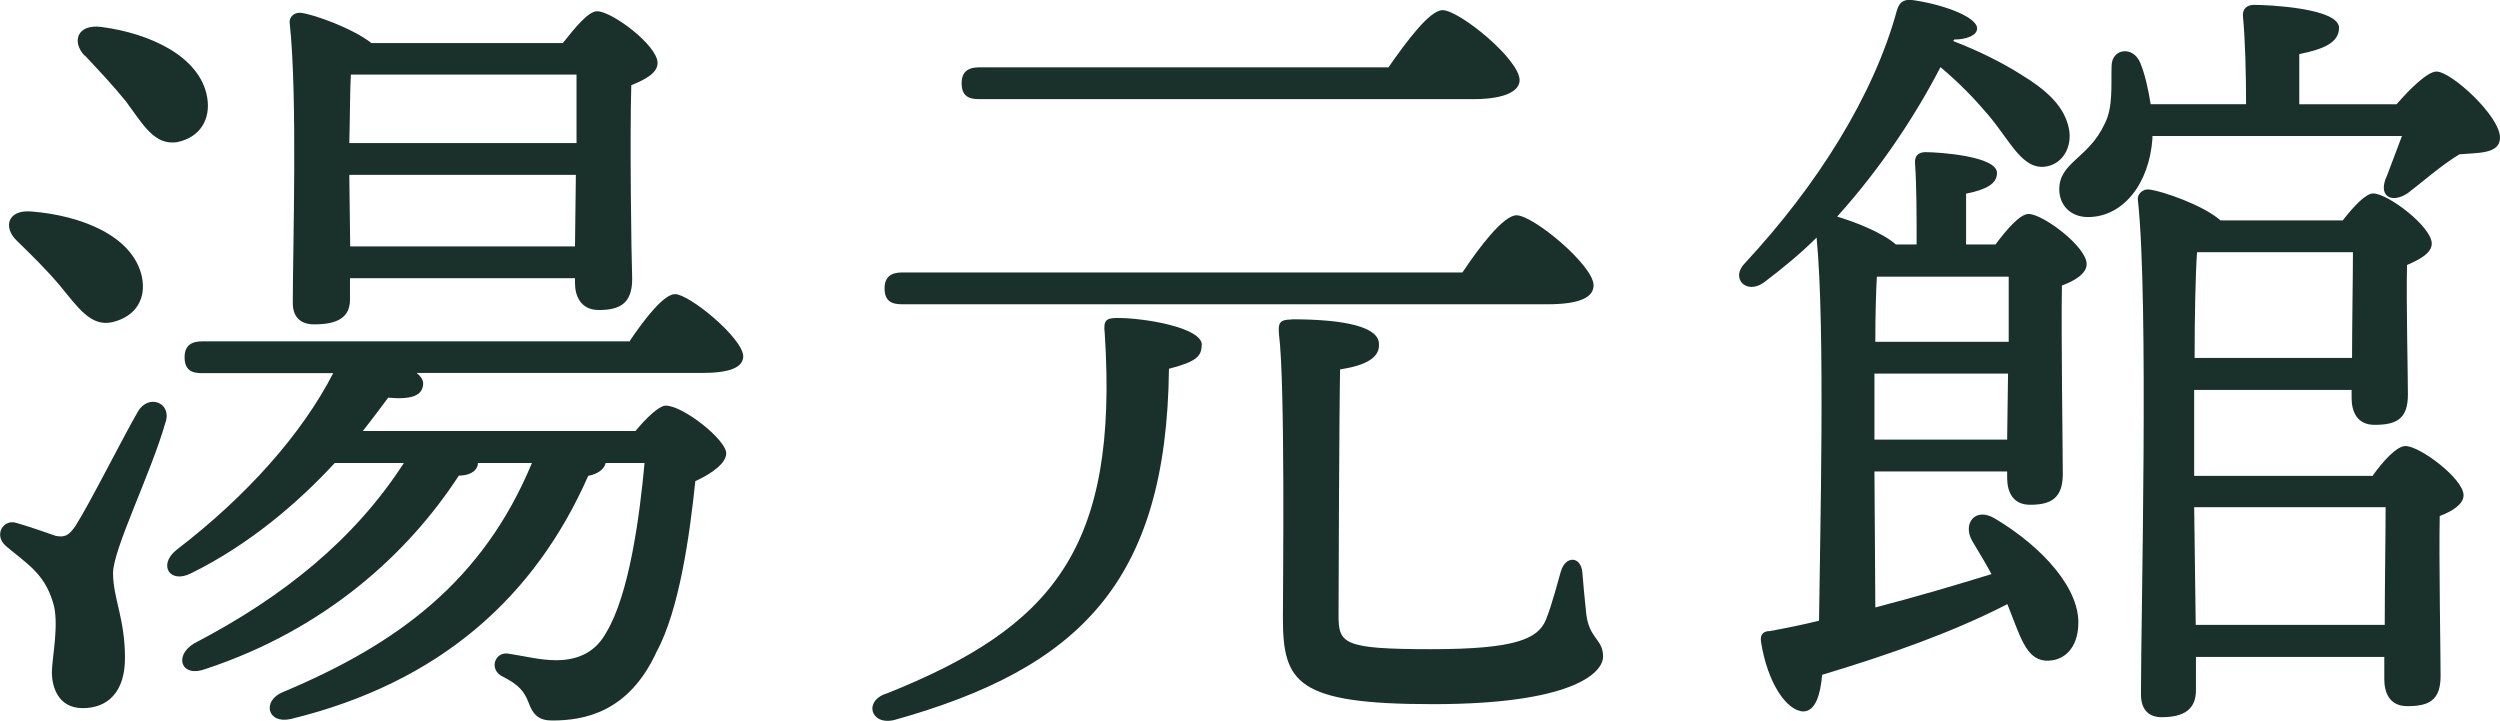
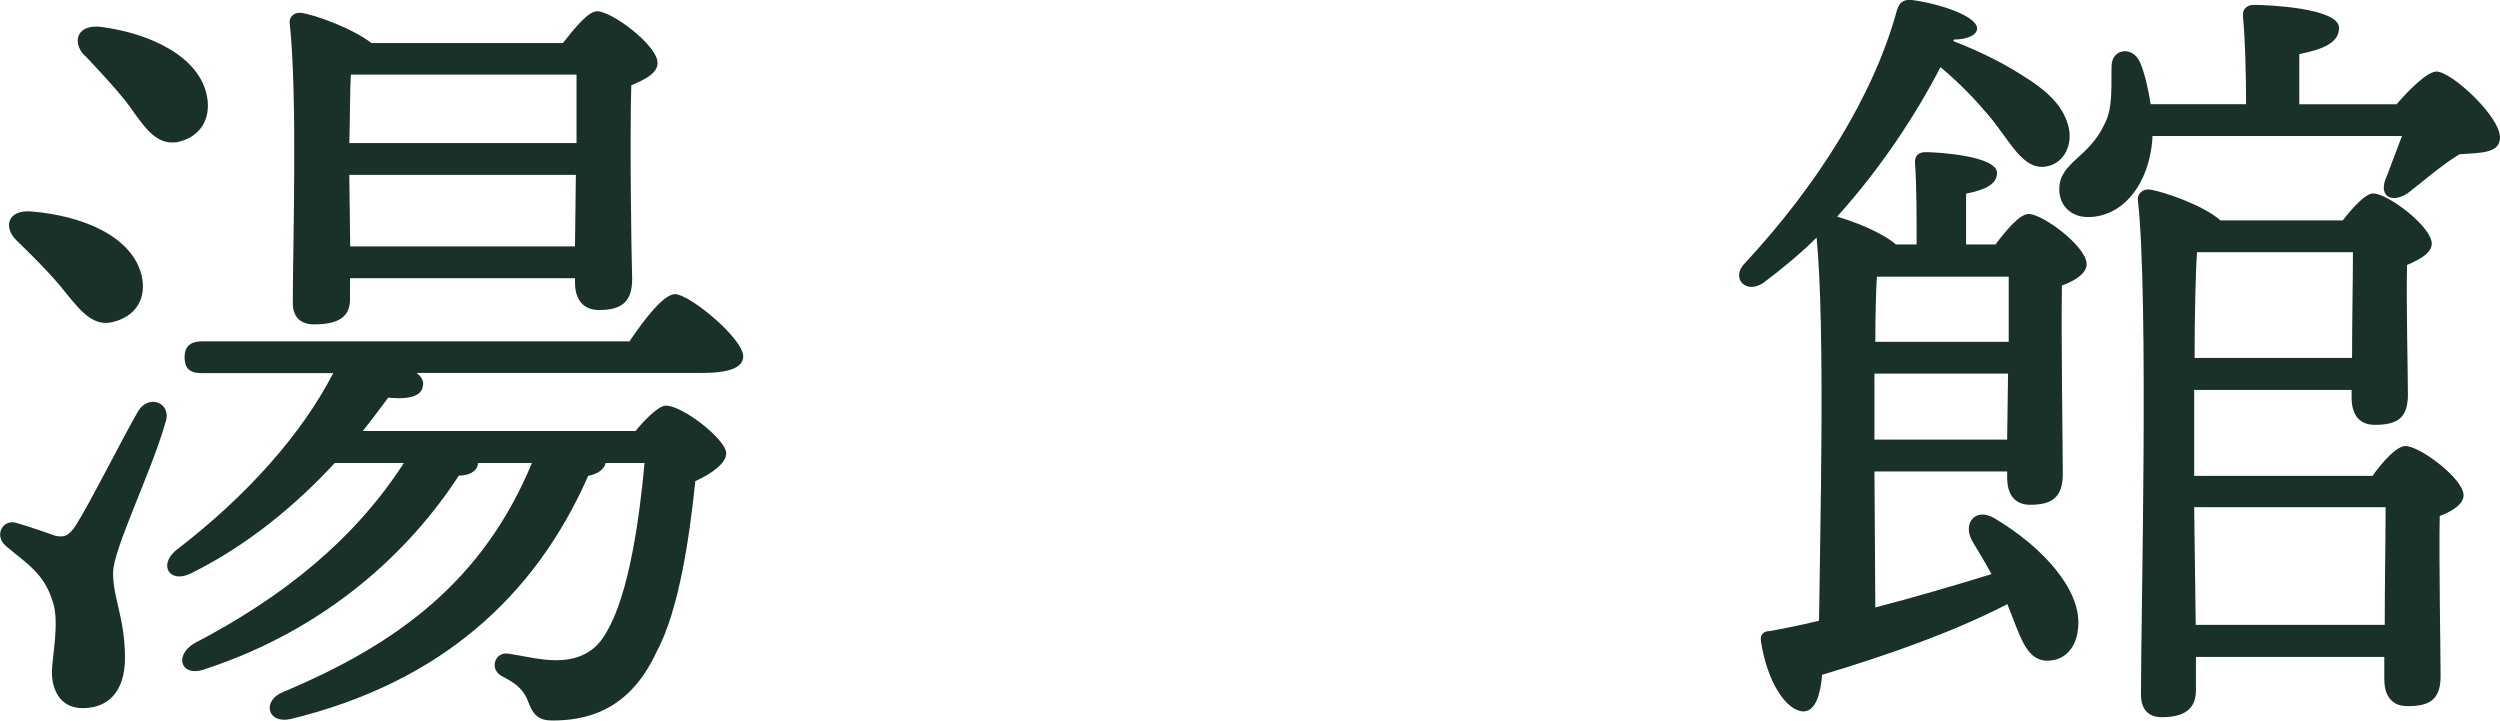
<svg xmlns="http://www.w3.org/2000/svg" id="_レイヤー_2" viewBox="0 0 113.22 32.65">
  <defs>
    <style>.cls-1{fill:#1a312b;}.cls-2{fill:none;isolation:isolate;}</style>
  </defs>
  <g id="_レイヤー_2-2">
    <g id="_湯元館">
      <g class="cls-2">
        <path class="cls-1" d="m7.5,19.11c-.65,2.3-2.38,5.76-2.38,6.84,0,1.15.54,2.05.54,3.85,0,1.55-.79,2.27-1.91,2.27s-1.4-.97-1.4-1.62.36-2.27.04-3.2c-.4-1.3-1.19-1.73-2.12-2.52-.58-.5-.11-1.26.5-1.04.5.14,1.33.43,1.76.58.4.07.58,0,.9-.47.68-1.08,2.12-3.96,2.81-5.15.47-.83,1.55-.43,1.26.47ZM1.45,9.58c2.2.18,4.54,1.08,4.97,2.92.22,1.01-.25,1.83-1.33,2.09-.97.22-1.55-.65-2.38-1.66-.61-.72-1.3-1.4-1.94-2.02-.65-.61-.43-1.44.68-1.33ZM3.83,2.52c-.58-.61-.36-1.44.76-1.3,2.2.29,4.46,1.33,4.79,3.17.18,1.01-.32,1.84-1.37,2.05-1.01.14-1.51-.76-2.3-1.84-.58-.72-1.26-1.44-1.87-2.09Zm24.69,12.92c.68-1.01,1.55-2.12,2.05-2.12.65,0,3.06,1.98,3.09,2.81,0,.5-.58.76-1.87.76h-12.92c.22.18.32.36.29.54-.04.47-.5.68-1.58.58-.32.43-.72.97-1.15,1.51h12.35c.5-.61,1.08-1.15,1.37-1.15.79,0,2.74,1.55,2.74,2.16,0,.43-.61.9-1.4,1.26-.25,2.41-.72,5.83-1.76,7.74-1.26,2.74-3.28,3.1-4.72,3.1-.58,0-.86-.22-1.08-.83-.18-.47-.43-.79-1.15-1.15-.68-.32-.36-1.19.29-1.04.72.11,1.4.29,2.12.29,1.04,0,1.8-.4,2.27-1.26,1.04-1.73,1.51-5.26,1.73-7.67h-1.76c-.07.29-.36.5-.79.58-2.41,5.47-6.7,9.36-13.46,11.01-1.08.25-1.33-.83-.36-1.22,5.15-2.16,9.04-5,11.27-10.37h-2.45v.07c-.07.36-.47.5-.86.5-2.27,3.49-6.01,6.95-11.45,8.75-1.12.43-1.48-.58-.54-1.15,4.07-2.12,7.27-4.72,9.5-8.17h-3.13c-1.66,1.8-3.89,3.71-6.52,5-.94.47-1.48-.36-.68-1.04,3.24-2.48,5.72-5.29,7.13-8.03h-5.94c-.47,0-.79-.14-.79-.72,0-.54.32-.72.79-.72h19.4Zm-12.67-1.87c0,.79-.54,1.12-1.62,1.12-.65,0-.97-.36-.97-.97,0-2.48.22-9.36-.14-12.67-.04-.29.22-.5.5-.47.61.07,2.38.72,3.2,1.37h8.67c.54-.68,1.15-1.44,1.55-1.44.68,0,2.74,1.55,2.74,2.34,0,.47-.58.76-1.19,1.01-.07,2.34,0,7.6.04,8.78,0,1.12-.58,1.4-1.51,1.4-.83,0-1.08-.65-1.08-1.22v-.22h-10.19v.97Zm.04-10.19c-.04.65-.04,1.98-.07,3.1h10.29v-3.1h-10.22Zm10.15,7.78l.04-3.24h-10.26v.07l.04,3.17h10.19Z" />
-         <path class="cls-1" d="m54.42,15.62c0,.5-.22.76-1.48,1.08-.11,9.68-4.07,13.57-12.45,15.91-1.08.25-1.4-.9-.29-1.22,7.45-2.99,10.47-6.52,9.83-16.31-.07-.58.07-.68.58-.68,1.22,0,3.82.43,3.82,1.22Zm11.81-3.28c.79-1.19,1.87-2.59,2.45-2.59.76,0,3.49,2.27,3.49,3.17,0,.54-.61.86-2.09.86h-29.23c-.47,0-.79-.14-.79-.72,0-.54.32-.72.79-.72h25.38Zm-3.35-9.29c.83-1.19,1.87-2.59,2.45-2.59.76,0,3.49,2.23,3.49,3.17,0,.5-.68.86-2.09.86h-22.39c-.47,0-.79-.14-.79-.72,0-.54.32-.72.79-.72h18.54Zm-4.39,11.41c2.48,0,3.96.36,3.96,1.12.04.61-.58.97-1.76,1.15-.04,1.76-.07,10.26-.07,11.12,0,1.3.18,1.55,4.21,1.55,3.82,0,4.82-.47,5.18-1.33.29-.72.54-1.73.68-2.2.22-.72.9-.68.97.04.04.47.11,1.3.18,1.91.14,1.12.76,1.12.76,1.91s-1.51,2.16-7.7,2.16-6.8-.97-6.8-3.92c0-1.3.11-10.62-.18-12.85-.04-.5.04-.65.58-.65Z" />
        <path class="cls-1" d="m90.36,11.09c.5-.68,1.12-1.4,1.51-1.4.65,0,2.63,1.48,2.63,2.27,0,.43-.54.76-1.12.97-.04,2.2.04,7.42.04,8.53s-.54,1.4-1.48,1.4c-.83,0-1.04-.65-1.04-1.22v-.29h-6.01l.04,6.16c1.91-.5,3.64-1.01,5.26-1.51-.29-.54-.58-1.01-.86-1.48-.47-.79.11-1.58,1.01-1.04,2.23,1.33,3.89,3.24,3.78,4.86-.04.94-.58,1.62-1.48,1.58-.9-.07-1.15-1.12-1.73-2.56-2.45,1.26-5.29,2.27-8.39,3.2-.07.86-.29,1.66-.86,1.66-.76-.04-1.62-1.3-1.91-3.17-.04-.32.11-.47.4-.47.76-.14,1.51-.29,2.23-.47.04-3.74.29-13.25-.11-17.35-.72.72-1.55,1.4-2.41,2.05-.79.54-1.51-.22-.83-.9,3.28-3.53,5.83-7.59,6.88-11.45.11-.36.29-.47.61-.47,1.4.18,3.02.76,3.02,1.3,0,.32-.5.5-1.04.5l-.04.07c1.22.47,2.27,1.01,3.06,1.51,1.19.72,1.87,1.4,2.12,2.23.29.9-.14,1.8-.97,1.94-1.08.18-1.62-1.15-2.63-2.34-.61-.72-1.3-1.44-2.16-2.16-1.04,2.02-2.63,4.5-4.68,6.77.76.22,2.05.72,2.66,1.26h.94c0-1.22,0-2.66-.07-3.64-.04-.36.14-.54.47-.54.61,0,3.24.18,3.24.94,0,.5-.5.76-1.4.94v2.3h1.33Zm.54,8.82l.04-2.99h-6.05v2.99h6.01Zm.07-4.43v-2.95h-5.97c-.04.65-.07,1.76-.07,2.95h6.05Zm17.57-10.76c.58-.68,1.4-1.48,1.8-1.48.68,0,2.88,2.02,2.88,2.99,0,.76-1.01.68-1.84.76-.83.5-1.73,1.3-2.34,1.76-.76.5-1.37.11-.94-.79.18-.47.43-1.15.68-1.8h-11.3v.11c-.14,2.05-1.33,3.56-2.92,3.56-.79,0-1.3-.54-1.3-1.26,0-1.22,1.33-1.4,2.05-2.95.4-.76.29-1.76.32-2.63,0-.79.97-.94,1.3-.14.22.54.36,1.19.47,1.87h4.32c0-1.37-.04-2.95-.14-3.96-.04-.36.18-.54.5-.54.61,0,3.85.14,3.85,1.04,0,.68-.72.97-1.8,1.19v2.27h4.39Zm-1.08,16.81c.47-.65,1.08-1.33,1.48-1.33.65,0,2.63,1.48,2.63,2.23,0,.4-.5.72-1.08.94-.04,1.94.04,6.19.04,7.24,0,1.12-.54,1.37-1.51,1.37-.83,0-1.04-.65-1.04-1.22v-1.01h-8.53v1.51c0,.83-.5,1.22-1.55,1.22-.61,0-.94-.36-.94-1.04,0-3.6.36-17.89-.14-22.39-.04-.25.22-.5.5-.47.61.07,2.48.72,3.24,1.4h5.54c.47-.61,1.04-1.22,1.37-1.22.68,0,2.66,1.51,2.66,2.27,0,.43-.54.72-1.12.97-.04,1.66.04,4.93.04,5.87,0,1.12-.54,1.37-1.51,1.37-.83,0-1.04-.65-1.04-1.22v-.36h-7.13v3.89h8.1Zm.54,6.77c0-1.8.04-4.07.04-5.33h-8.67l.07,5.33h8.57Zm-1.48-12.09c0-1.55.04-3.64.04-4.79h-7.06c-.07.97-.11,2.95-.11,4.79h7.13Z" />
      </g>
    </g>
  </g>
</svg>